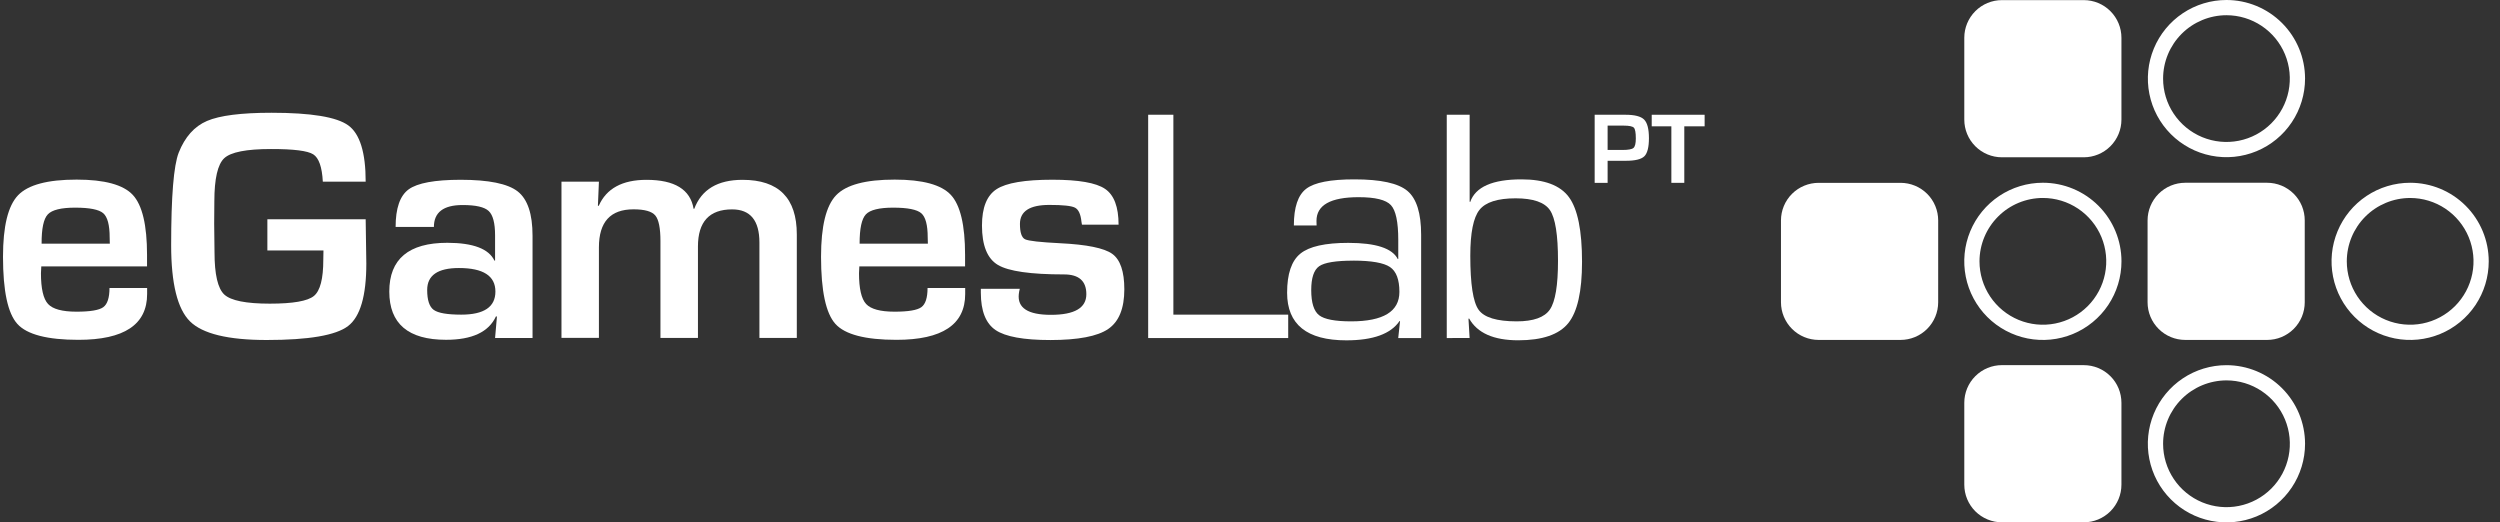
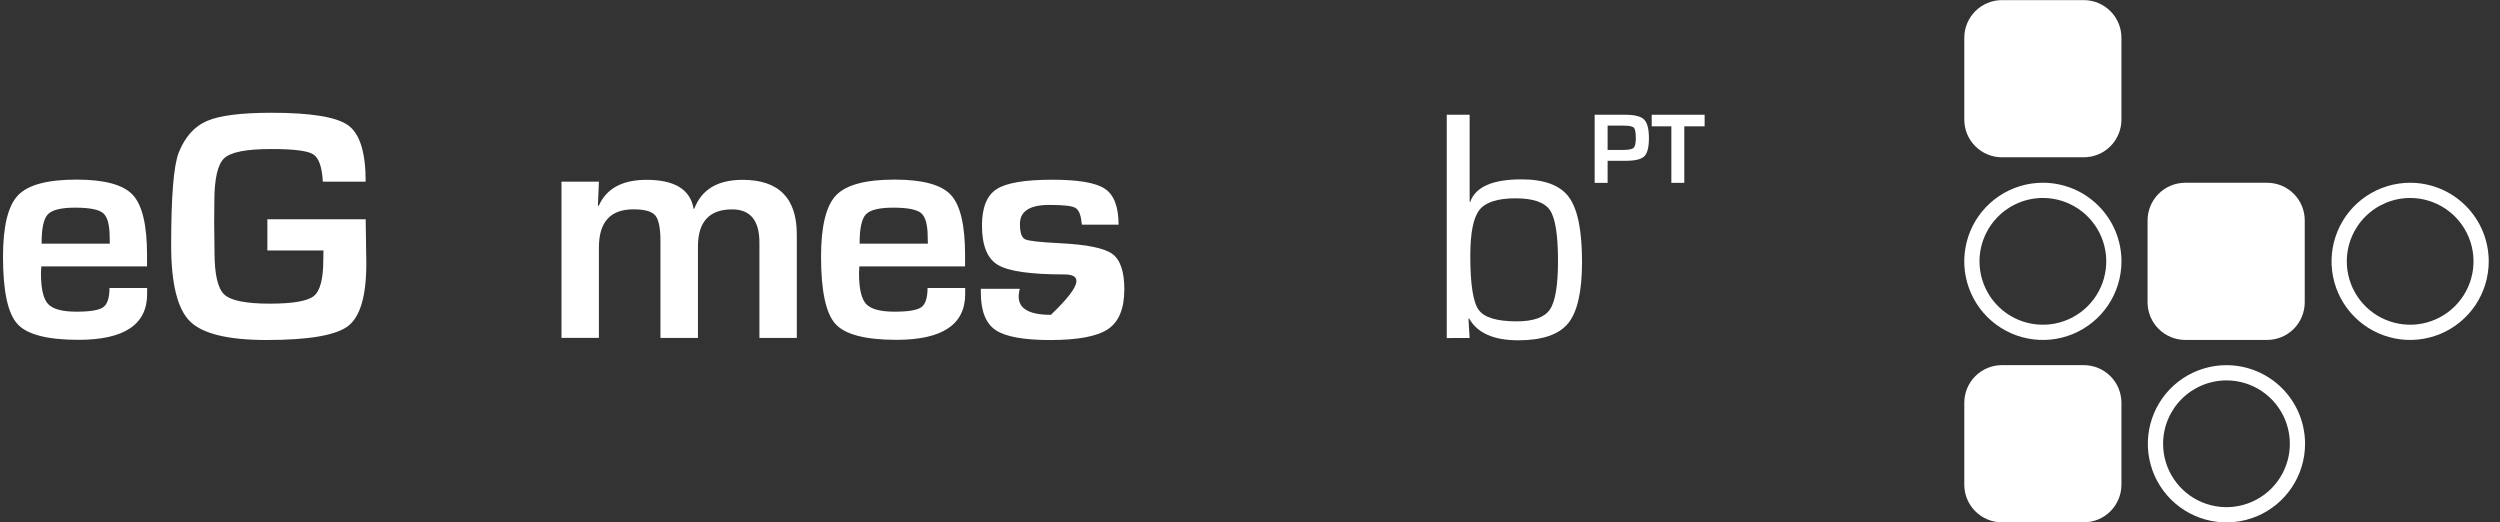
<svg xmlns="http://www.w3.org/2000/svg" width="134" height="28" viewBox="0 0 134 28" fill="none">
  <rect x="0" y="0" width="134" height="28" fill="#333333" stroke="none" />
  <path d="M5.869 15.436H7.886V15.76C7.886 17.397 6.658 18.215 4.203 18.215C2.537 18.215 1.446 17.931 0.932 17.364C0.418 16.797 0.161 15.596 0.161 13.76C0.161 12.129 0.429 11.032 0.965 10.469C1.501 9.906 2.55 9.626 4.11 9.627C5.606 9.627 6.609 9.901 7.118 10.447C7.627 10.994 7.881 12.066 7.881 13.665V14.28H2.213C2.201 14.467 2.195 14.59 2.195 14.645C2.195 15.47 2.322 16.019 2.576 16.294C2.83 16.568 3.337 16.706 4.097 16.706C4.834 16.706 5.313 16.626 5.535 16.465C5.757 16.304 5.868 15.961 5.869 15.436ZM5.886 13.059L5.878 12.726C5.878 12.059 5.762 11.626 5.532 11.427C5.301 11.229 4.8 11.13 4.027 11.13C3.279 11.13 2.792 11.249 2.564 11.489C2.337 11.728 2.226 12.252 2.23 13.059H5.886Z" fill="white" />
  <path d="M14.331 11.753H19.6L19.635 14.129C19.635 15.86 19.309 16.975 18.658 17.474C18.006 17.974 16.552 18.224 14.295 18.224C12.226 18.224 10.855 17.891 10.183 17.225C9.511 16.559 9.175 15.2 9.174 13.147C9.174 10.529 9.309 8.874 9.578 8.184C9.911 7.342 10.416 6.775 11.095 6.483C11.774 6.191 12.925 6.044 14.55 6.044C16.677 6.044 18.051 6.27 18.671 6.723C19.291 7.176 19.601 8.18 19.6 9.736H17.303C17.262 8.953 17.091 8.465 16.791 8.273C16.49 8.081 15.735 7.986 14.524 7.988C13.207 7.988 12.373 8.152 12.02 8.479C11.668 8.807 11.491 9.576 11.489 10.785L11.48 11.986L11.498 13.522C11.498 14.709 11.674 15.465 12.024 15.789C12.376 16.113 13.188 16.276 14.462 16.276C15.701 16.276 16.489 16.139 16.825 15.864C17.162 15.589 17.33 14.94 17.329 13.917L17.338 13.426H14.331V11.753Z" fill="white" />
-   <path d="M23.257 12.165H21.205C21.205 11.16 21.439 10.488 21.907 10.148C22.375 9.809 23.301 9.638 24.686 9.636C26.194 9.636 27.214 9.844 27.747 10.259C28.279 10.675 28.545 11.467 28.544 12.636V18.116H26.536L26.636 16.967L26.583 16.959C26.197 17.796 25.305 18.213 23.908 18.213C21.88 18.213 20.866 17.351 20.866 15.626C20.866 13.884 21.904 13.014 23.979 13.014C25.36 13.017 26.201 13.335 26.501 13.969H26.536V12.612C26.536 11.958 26.422 11.524 26.194 11.31C25.966 11.095 25.498 10.989 24.791 10.99C23.768 10.99 23.257 11.382 23.257 12.165ZM24.598 14.366C23.465 14.366 22.897 14.758 22.897 15.541C22.897 16.085 23.014 16.441 23.248 16.61C23.482 16.78 23.973 16.864 24.721 16.865C25.943 16.865 26.554 16.453 26.554 15.628C26.554 14.787 25.902 14.366 24.598 14.366Z" fill="white" />
  <path d="M30.095 9.736H32.102L32.048 11.025L32.092 11.034C32.501 10.104 33.354 9.64 34.651 9.639C36.163 9.639 37.005 10.157 37.177 11.192H37.212C37.602 10.157 38.464 9.64 39.799 9.639C41.739 9.639 42.709 10.614 42.709 12.565V18.115H40.705V13.003C40.705 11.816 40.217 11.223 39.242 11.223C38.021 11.223 37.41 11.887 37.41 13.213V18.113H35.4V12.921C35.4 12.225 35.307 11.767 35.123 11.548C34.939 11.329 34.549 11.219 33.953 11.22C32.719 11.22 32.102 11.898 32.102 13.254V18.111H30.095V9.736Z" fill="white" />
  <path d="M49.717 15.436H51.734V15.76C51.734 17.397 50.506 18.215 48.05 18.215C46.385 18.215 45.294 17.931 44.78 17.364C44.266 16.797 44.008 15.596 44.008 13.76C44.008 12.129 44.276 11.032 44.813 10.469C45.349 9.906 46.397 9.626 47.958 9.627C49.455 9.627 50.458 9.901 50.966 10.447C51.474 10.994 51.728 12.066 51.728 13.665V14.28H46.06C46.049 14.467 46.043 14.59 46.043 14.645C46.043 15.47 46.17 16.019 46.424 16.294C46.678 16.568 47.185 16.706 47.945 16.706C48.682 16.706 49.162 16.626 49.384 16.465C49.606 16.304 49.717 15.961 49.717 15.436ZM49.734 13.059L49.725 12.726C49.725 12.059 49.61 11.627 49.379 11.428C49.149 11.23 48.647 11.13 47.875 11.13C47.127 11.13 46.639 11.25 46.412 11.489C46.186 11.729 46.073 12.252 46.075 13.059H49.734Z" fill="white" />
-   <path d="M59.956 12.042H57.993L57.966 11.885C57.925 11.481 57.81 11.23 57.62 11.131C57.429 11.032 56.969 10.983 56.239 10.984C55.193 10.984 54.669 11.323 54.669 12.002C54.669 12.463 54.761 12.738 54.946 12.826C55.13 12.914 55.754 12.984 56.817 13.037C58.249 13.106 59.182 13.296 59.615 13.606C60.048 13.917 60.264 14.551 60.264 15.508C60.264 16.532 59.975 17.24 59.4 17.634C58.824 18.027 57.791 18.225 56.3 18.226C54.867 18.226 53.888 18.047 53.362 17.691C52.837 17.334 52.574 16.668 52.573 15.691V15.481H54.66C54.636 15.573 54.618 15.667 54.608 15.762C54.526 16.504 55.099 16.875 56.327 16.875C57.594 16.875 58.228 16.507 58.228 15.77C58.228 15.063 57.831 14.709 57.036 14.709C55.241 14.709 54.059 14.54 53.489 14.201C52.919 13.862 52.634 13.158 52.634 12.088C52.634 11.129 52.894 10.48 53.414 10.141C53.934 9.802 54.934 9.632 56.413 9.633C57.81 9.633 58.749 9.796 59.231 10.124C59.714 10.451 59.955 11.09 59.956 12.042Z" fill="white" />
-   <path d="M62.893 6.15V16.865H69.048V18.119H61.542V6.15H62.893Z" fill="white" />
-   <path d="M70.57 12.086H69.351C69.351 11.111 69.572 10.455 70.013 10.118C70.454 9.78 71.318 9.612 72.604 9.614C74.001 9.614 74.945 9.82 75.437 10.232C75.928 10.644 76.174 11.428 76.173 12.586V18.119H74.945L75.042 17.215L75.016 17.207C74.548 17.897 73.597 18.242 72.163 18.242C70.048 18.242 68.99 17.391 68.989 15.69C68.989 14.678 69.226 13.98 69.7 13.595C70.174 13.209 71.031 13.017 72.272 13.018C73.746 13.018 74.629 13.307 74.921 13.886L74.947 13.878V12.858C74.947 11.899 74.816 11.278 74.553 10.995C74.29 10.711 73.714 10.569 72.825 10.569C71.317 10.569 70.563 10.993 70.563 11.841C70.562 11.882 70.564 11.964 70.57 12.086ZM72.544 13.971C71.603 13.971 70.99 14.071 70.707 14.27C70.424 14.469 70.282 14.895 70.282 15.55C70.282 16.228 70.423 16.677 70.704 16.896C70.984 17.115 71.554 17.224 72.413 17.225C74.143 17.225 75.008 16.699 75.008 15.646C75.008 14.985 74.84 14.541 74.504 14.313C74.167 14.086 73.514 13.971 72.543 13.969L72.544 13.971Z" fill="white" />
+   <path d="M59.956 12.042H57.993L57.966 11.885C57.925 11.481 57.81 11.23 57.62 11.131C57.429 11.032 56.969 10.983 56.239 10.984C55.193 10.984 54.669 11.323 54.669 12.002C54.669 12.463 54.761 12.738 54.946 12.826C55.13 12.914 55.754 12.984 56.817 13.037C58.249 13.106 59.182 13.296 59.615 13.606C60.048 13.917 60.264 14.551 60.264 15.508C60.264 16.532 59.975 17.24 59.4 17.634C58.824 18.027 57.791 18.225 56.3 18.226C54.867 18.226 53.888 18.047 53.362 17.691C52.837 17.334 52.574 16.668 52.573 15.691V15.481H54.66C54.636 15.573 54.618 15.667 54.608 15.762C54.526 16.504 55.099 16.875 56.327 16.875C58.228 15.063 57.831 14.709 57.036 14.709C55.241 14.709 54.059 14.54 53.489 14.201C52.919 13.862 52.634 13.158 52.634 12.088C52.634 11.129 52.894 10.48 53.414 10.141C53.934 9.802 54.934 9.632 56.413 9.633C57.81 9.633 58.749 9.796 59.231 10.124C59.714 10.451 59.955 11.09 59.956 12.042Z" fill="white" />
  <path d="M77.546 18.119V6.15H78.773V10.806L78.8 10.832C79.08 10.019 79.998 9.613 81.553 9.614C82.781 9.614 83.629 9.932 84.096 10.569C84.564 11.206 84.797 12.36 84.797 14.033C84.797 15.617 84.551 16.714 84.057 17.324C83.563 17.933 82.67 18.239 81.379 18.24C80.062 18.24 79.184 17.851 78.746 17.073L78.71 17.083L78.771 18.117L77.546 18.119ZM81.238 10.63C80.274 10.63 79.628 10.836 79.3 11.249C78.972 11.661 78.808 12.481 78.808 13.708C78.808 15.222 78.956 16.187 79.252 16.602C79.547 17.017 80.227 17.224 81.291 17.225C82.191 17.225 82.786 17.013 83.075 16.589C83.365 16.164 83.509 15.295 83.509 13.98C83.509 12.595 83.366 11.69 83.079 11.267C82.792 10.843 82.179 10.631 81.238 10.63Z" fill="white" />
  <path d="M85.474 9.8V6.151H87.126C87.62 6.151 87.953 6.237 88.124 6.408C88.296 6.58 88.382 6.912 88.383 7.404C88.383 7.892 88.3 8.216 88.136 8.377C87.972 8.538 87.641 8.618 87.142 8.618H86.981H86.168V9.8H85.474ZM86.168 8.038H86.957C87.27 8.038 87.469 8.002 87.554 7.93C87.639 7.856 87.68 7.687 87.68 7.418C87.68 7.109 87.645 6.918 87.575 6.844C87.502 6.771 87.321 6.733 87.026 6.733H86.168V8.038Z" fill="white" />
  <path d="M90.278 6.771V9.8H89.585V6.771H88.532V6.151H91.368V6.771H90.278Z" fill="white" />
  <path d="M111.692 19.572C111.957 19.572 112.22 19.624 112.464 19.726C112.709 19.827 112.932 19.976 113.119 20.164C113.306 20.351 113.455 20.573 113.556 20.818C113.657 21.063 113.709 21.326 113.709 21.591V25.979C113.709 26.514 113.496 27.026 113.118 27.405C112.74 27.783 112.227 27.996 111.692 27.996H107.304C107.039 27.996 106.777 27.944 106.532 27.842C106.287 27.741 106.064 27.592 105.877 27.405C105.69 27.218 105.541 26.995 105.439 26.75C105.338 26.506 105.286 26.243 105.286 25.978V21.59C105.286 21.325 105.338 21.062 105.439 20.817C105.54 20.572 105.689 20.35 105.877 20.162C106.064 19.975 106.287 19.826 106.532 19.724C106.777 19.623 107.039 19.571 107.304 19.571L111.692 19.572Z" fill="white" />
  <path d="M111.692 0.006C112.227 0.007 112.74 0.219 113.118 0.598C113.496 0.976 113.709 1.489 113.709 2.024V6.412C113.709 6.947 113.496 7.46 113.118 7.839C112.74 8.217 112.227 8.43 111.692 8.431H107.304C106.769 8.431 106.255 8.218 105.877 7.839C105.498 7.46 105.286 6.947 105.286 6.412V2.023C105.286 1.488 105.499 0.975 105.878 0.597C106.256 0.219 106.769 0.006 107.304 0.006H111.692Z" fill="white" />
-   <path d="M103.886 16.203C103.886 16.738 103.673 17.251 103.295 17.629C102.917 18.008 102.403 18.22 101.868 18.22H97.48C96.945 18.22 96.431 18.008 96.053 17.629C95.674 17.251 95.461 16.738 95.46 16.203V11.815C95.461 11.279 95.674 10.767 96.053 10.389C96.432 10.011 96.946 9.8 97.481 9.8H101.869C102.134 9.8 102.396 9.852 102.641 9.953C102.886 10.054 103.109 10.203 103.297 10.39C103.484 10.578 103.633 10.8 103.734 11.046C103.835 11.29 103.887 11.553 103.887 11.818L103.886 16.203Z" fill="white" />
  <path d="M123.534 16.202C123.534 16.467 123.482 16.73 123.381 16.975C123.279 17.219 123.131 17.442 122.944 17.629C122.756 17.817 122.534 17.965 122.289 18.067C122.044 18.168 121.782 18.22 121.517 18.22H117.129C116.593 18.22 116.08 18.007 115.702 17.629C115.323 17.251 115.11 16.738 115.11 16.202V11.814C115.11 11.549 115.162 11.287 115.264 11.042C115.365 10.797 115.514 10.574 115.701 10.387C115.889 10.2 116.111 10.051 116.356 9.95C116.601 9.848 116.864 9.796 117.129 9.796H121.517C121.782 9.796 122.044 9.848 122.289 9.949C122.534 10.05 122.757 10.199 122.944 10.386C123.132 10.574 123.28 10.796 123.382 11.041C123.483 11.287 123.534 11.549 123.534 11.814V16.202Z" fill="white" />
  <path d="M129.184 10.612C129.856 10.612 130.513 10.811 131.071 11.184C131.63 11.558 132.065 12.088 132.322 12.709C132.579 13.33 132.647 14.012 132.515 14.671C132.384 15.33 132.061 15.935 131.586 16.41C131.111 16.885 130.505 17.209 129.846 17.34C129.188 17.471 128.505 17.403 127.884 17.146C127.263 16.889 126.733 16.454 126.36 15.895C125.987 15.336 125.788 14.68 125.788 14.008C125.789 13.107 126.147 12.244 126.784 11.607C127.421 10.971 128.284 10.613 129.184 10.612ZM129.184 9.796C128.351 9.796 127.536 10.043 126.844 10.505C126.151 10.968 125.611 11.626 125.292 12.396C124.973 13.166 124.889 14.013 125.052 14.83C125.214 15.647 125.616 16.398 126.205 16.987C126.794 17.576 127.545 17.978 128.362 18.14C129.179 18.303 130.026 18.219 130.796 17.9C131.566 17.581 132.224 17.041 132.687 16.349C133.149 15.656 133.396 14.841 133.396 14.008C133.396 12.891 132.952 11.82 132.162 11.03C131.373 10.24 130.301 9.796 129.184 9.796Z" fill="white" />
  <path d="M109.498 10.611C110.17 10.611 110.827 10.81 111.386 11.184C111.944 11.557 112.38 12.088 112.637 12.708C112.894 13.329 112.961 14.012 112.83 14.671C112.699 15.33 112.375 15.936 111.9 16.411C111.425 16.886 110.82 17.209 110.161 17.34C109.502 17.471 108.819 17.404 108.198 17.147C107.577 16.889 107.047 16.454 106.673 15.895C106.3 15.336 106.101 14.68 106.101 14.008C106.102 13.107 106.461 12.244 107.098 11.607C107.734 10.97 108.598 10.612 109.498 10.611ZM109.498 9.795C108.665 9.795 107.85 10.042 107.157 10.505C106.464 10.968 105.924 11.626 105.605 12.396C105.286 13.165 105.203 14.013 105.365 14.83C105.528 15.648 105.929 16.398 106.518 16.988C107.108 17.577 107.858 17.978 108.676 18.141C109.493 18.303 110.34 18.22 111.11 17.901C111.88 17.582 112.538 17.042 113.001 16.349C113.464 15.656 113.711 14.841 113.711 14.008C113.711 12.89 113.267 11.819 112.477 11.029C111.687 10.239 110.616 9.795 109.498 9.795Z" fill="white" />
-   <path d="M119.338 0.816C120.01 0.816 120.667 1.015 121.225 1.389C121.784 1.762 122.219 2.292 122.476 2.913C122.733 3.534 122.8 4.217 122.669 4.876C122.538 5.535 122.214 6.14 121.739 6.615C121.264 7.09 120.659 7.413 120 7.544C119.341 7.675 118.658 7.607 118.037 7.35C117.417 7.093 116.886 6.657 116.513 6.098C116.14 5.54 115.941 4.883 115.942 4.211C115.943 3.311 116.301 2.448 116.938 1.811C117.575 1.175 118.438 0.817 119.338 0.816ZM119.338 0C118.505 5.0229e-08 117.69 0.247 116.998 0.71C116.305 1.173 115.765 1.831 115.446 2.601C115.127 3.371 115.044 4.218 115.207 5.035C115.369 5.852 115.771 6.603 116.36 7.192C116.949 7.781 117.7 8.182 118.517 8.344C119.334 8.507 120.181 8.423 120.951 8.104C121.721 7.785 122.379 7.245 122.841 6.552C123.304 5.859 123.551 5.044 123.551 4.211C123.55 3.094 123.106 2.023 122.316 1.234C121.526 0.444 120.455 0 119.338 0Z" fill="white" />
  <path d="M119.338 20.389C120.01 20.389 120.667 20.588 121.226 20.962C121.784 21.335 122.22 21.865 122.477 22.486C122.734 23.107 122.802 23.79 122.671 24.449C122.54 25.108 122.217 25.713 121.742 26.188C121.267 26.663 120.661 26.987 120.002 27.118C119.343 27.25 118.66 27.182 118.039 26.925C117.419 26.668 116.888 26.233 116.515 25.675C116.141 25.116 115.942 24.459 115.942 23.787C115.942 22.887 116.3 22.023 116.937 21.386C117.574 20.749 118.437 20.391 119.338 20.389ZM119.338 19.573C118.505 19.573 117.69 19.82 116.997 20.283C116.304 20.746 115.764 21.404 115.445 22.174C115.126 22.943 115.042 23.791 115.205 24.608C115.367 25.425 115.768 26.176 116.358 26.765C116.947 27.355 117.697 27.756 118.515 27.919C119.332 28.082 120.179 27.998 120.949 27.68C121.719 27.361 122.377 26.821 122.84 26.128C123.303 25.435 123.551 24.621 123.551 23.787C123.551 22.67 123.107 21.598 122.317 20.808C121.527 20.018 120.455 19.574 119.338 19.573Z" fill="white" />
</svg>